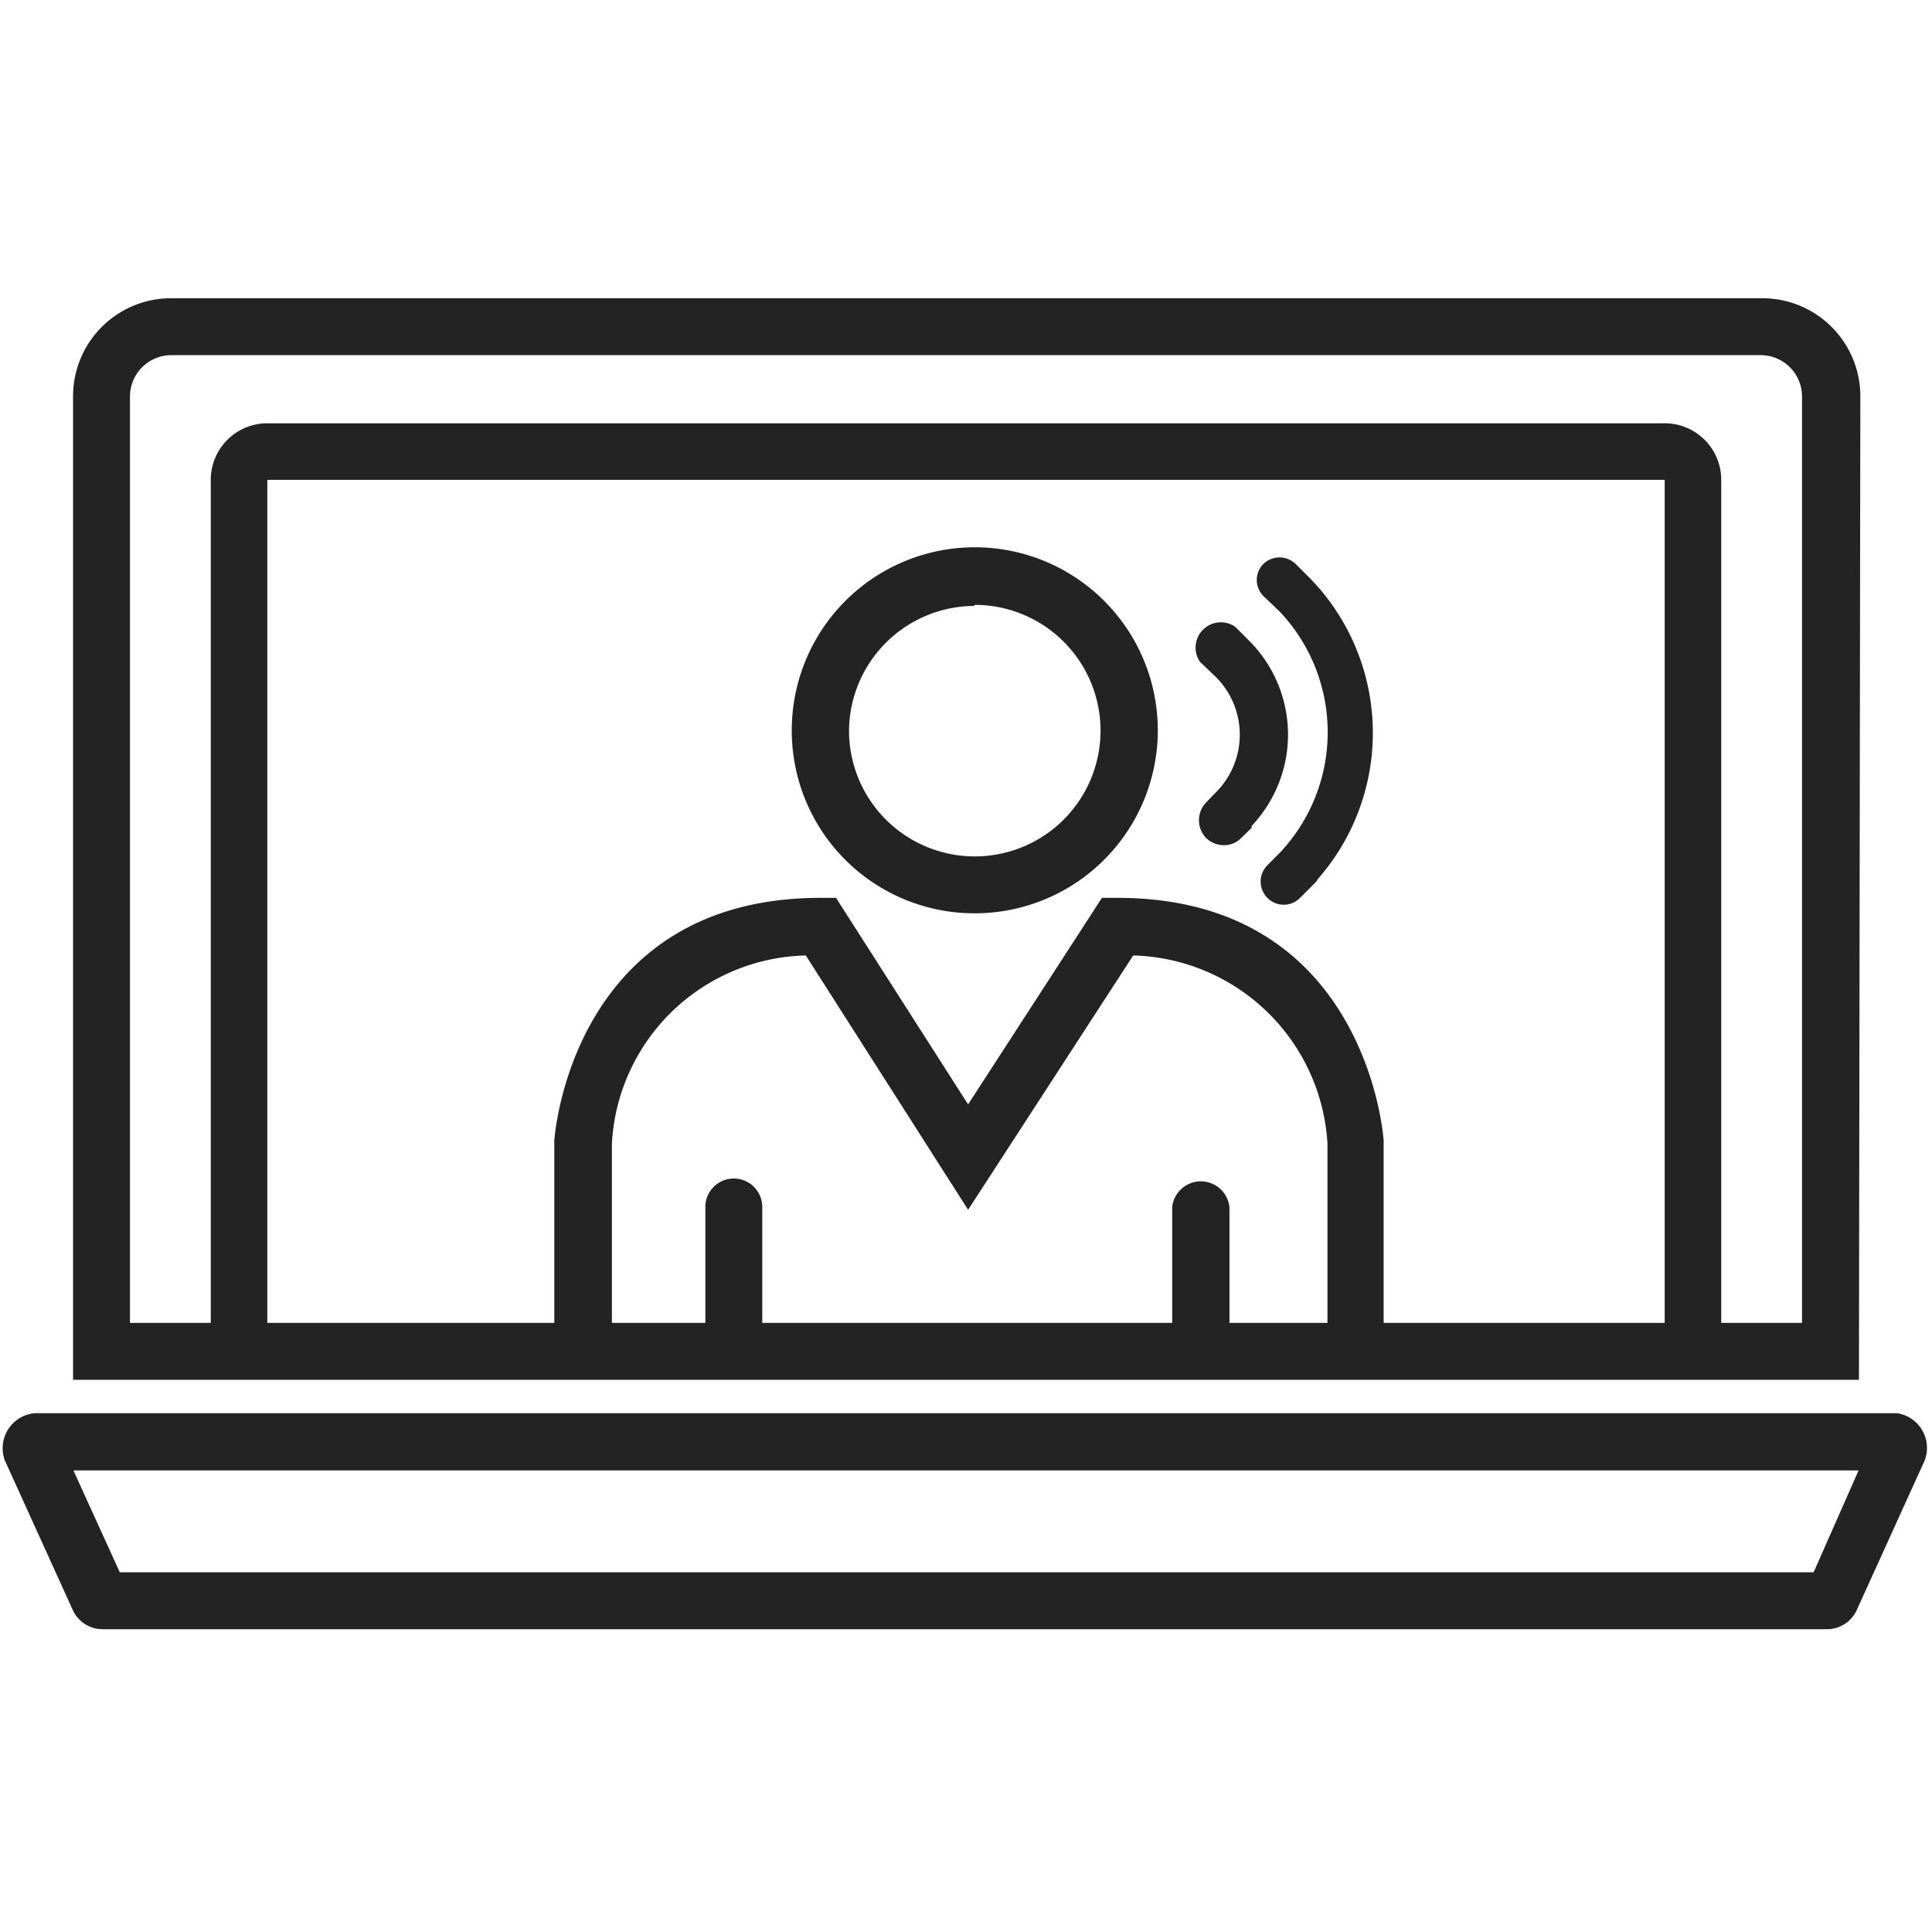
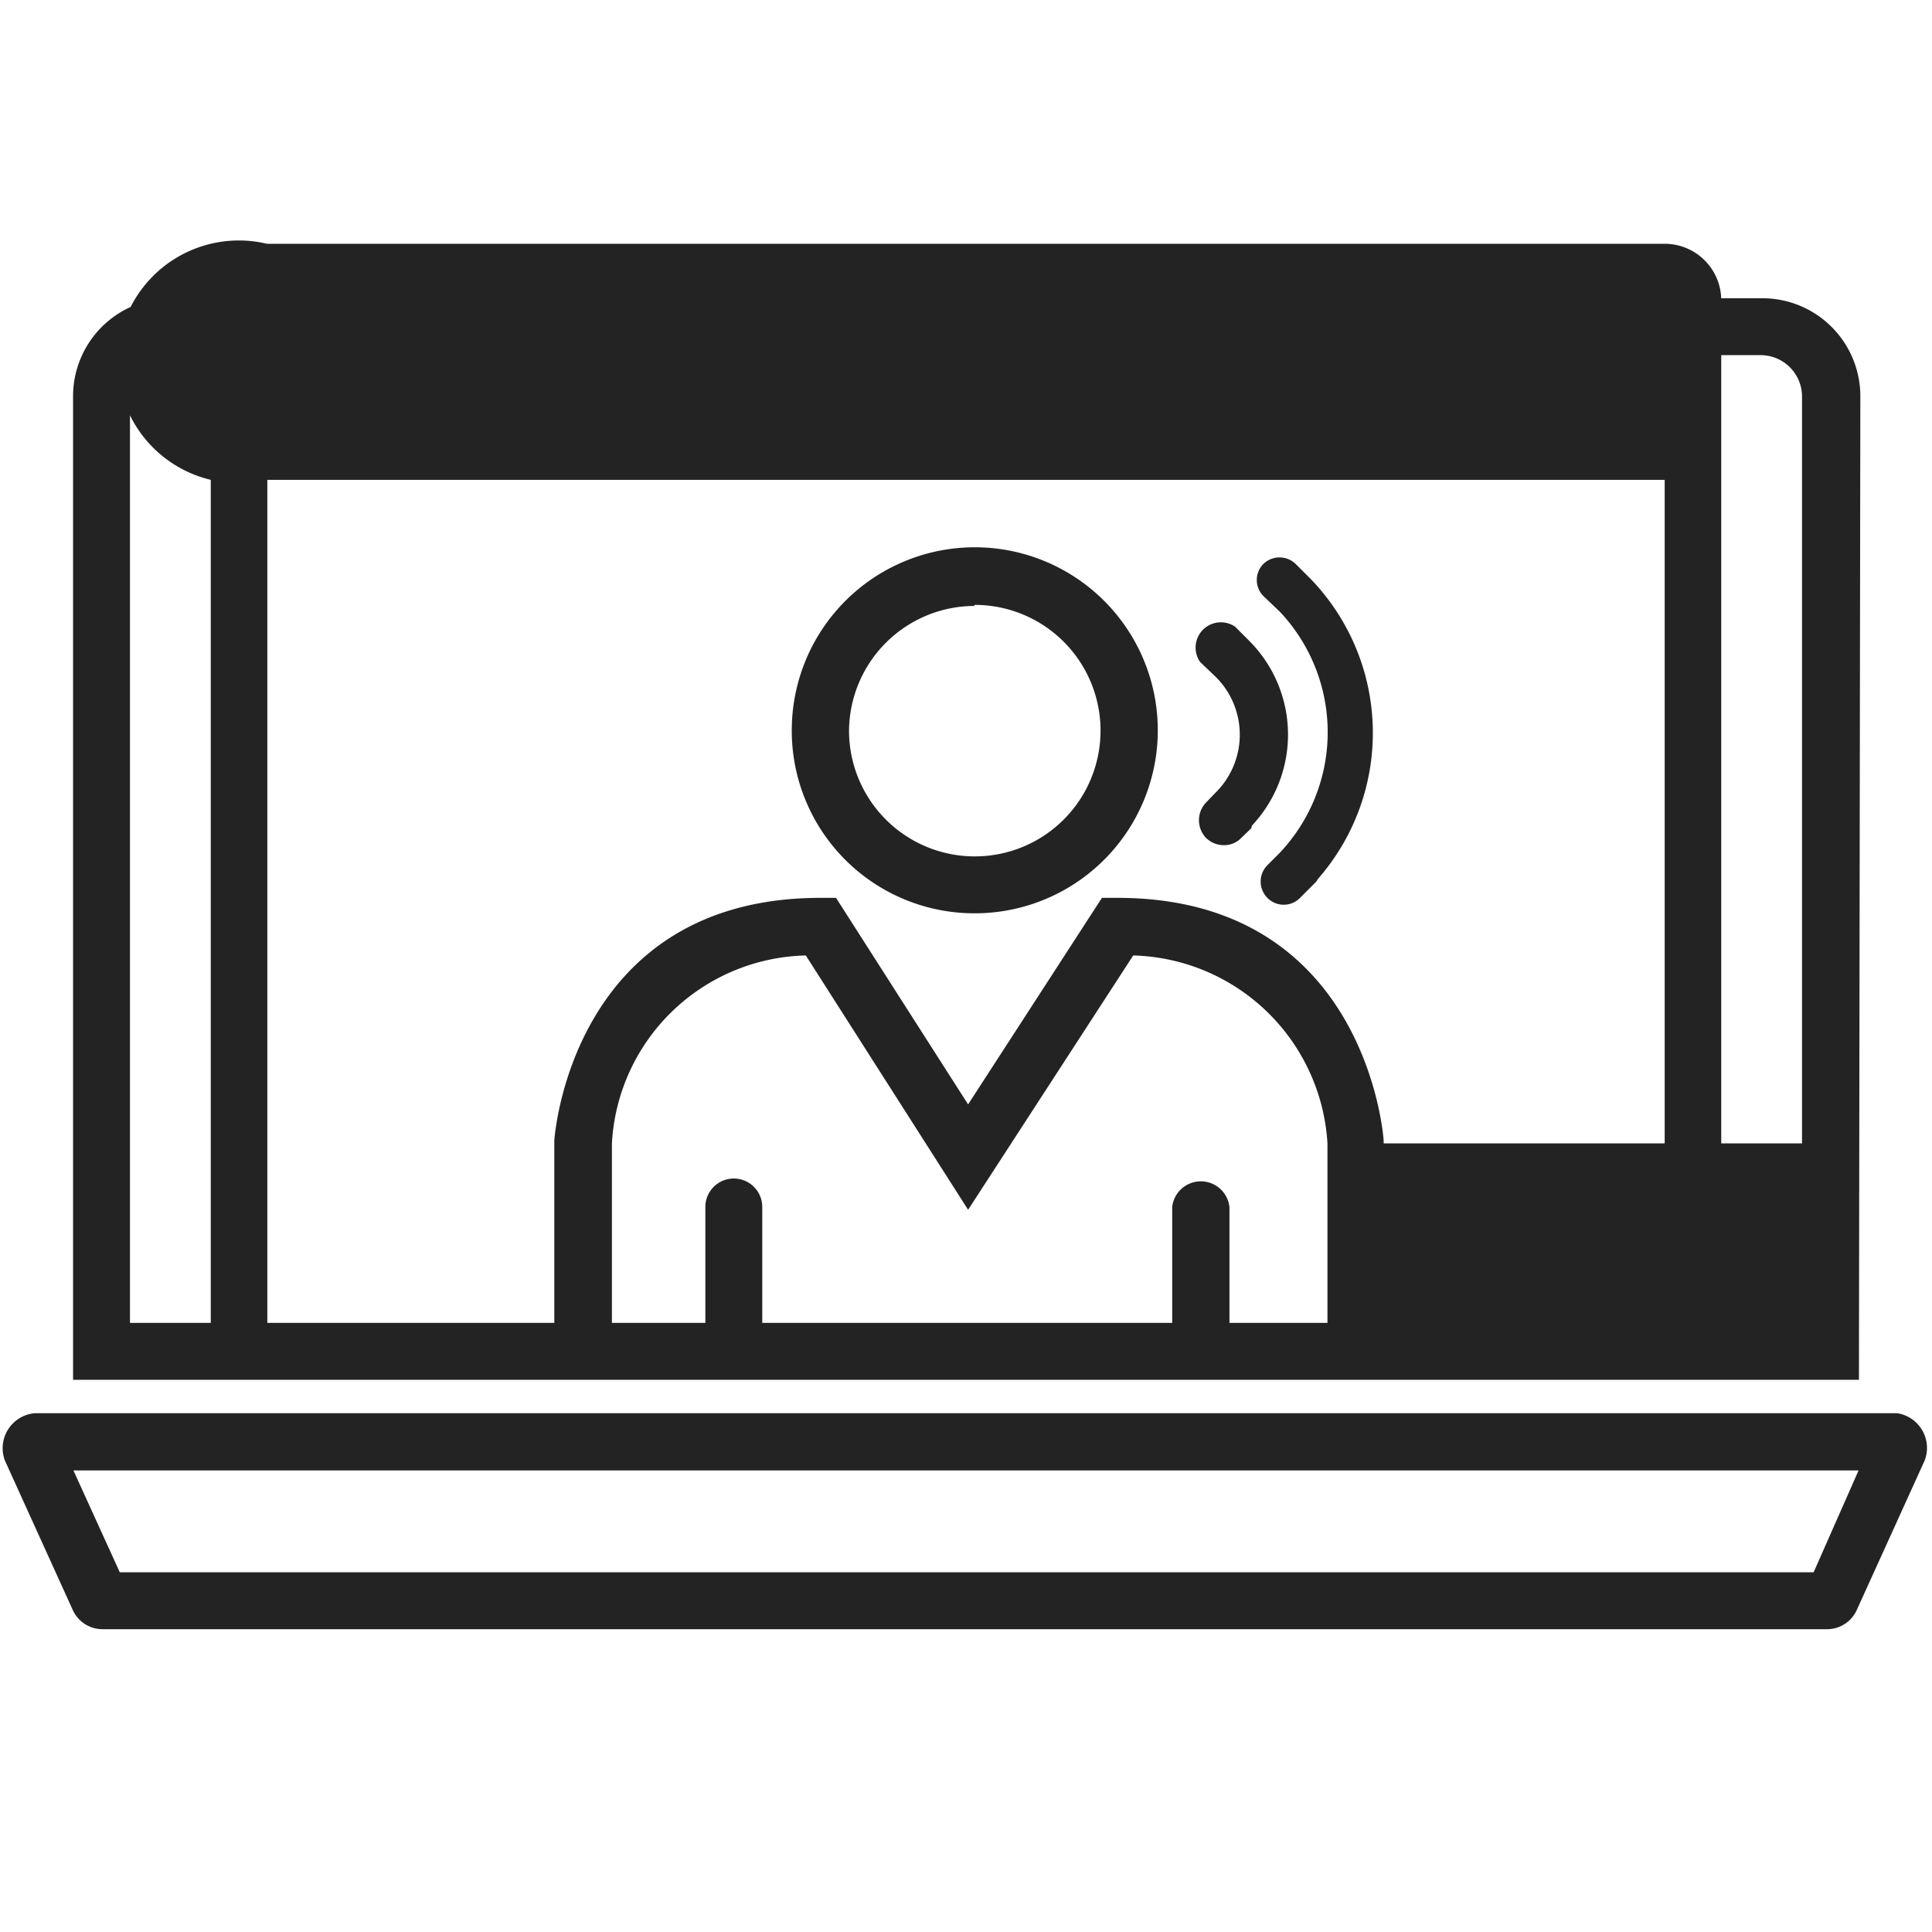
<svg xmlns="http://www.w3.org/2000/svg" id="Layer_1" data-name="Layer 1" width="55" height="55" viewBox="0 0 55 55">
  <defs>
    <style>.cls-1{fill:#232323;}</style>
  </defs>
  <title>img-event-manager</title>
-   <path class="cls-1" d="M54,40.23H1a1,1,0,0,0-.86,1.35l1.93,4.25a.93.93,0,0,0,.86.55H52a.93.93,0,0,0,.86-.55l1.93-4.25A1,1,0,0,0,54,40.23Zm-2.37,4.53H3.41l-1.32-2.9H52.91Zm1.33-33.48a2.79,2.79,0,0,0-2.79-2.79H4.87a2.79,2.79,0,0,0-2.79,2.79v28H52.92ZM37.79,37.66H35v-3.3a.82.82,0,0,0-1.63,0v3.3H21.7v-3.3a.81.81,0,0,0-1.62,0v3.3H17.42V32.55a5.66,5.66,0,0,1,5.52-5.35l4.62,7.24,4.7-7.24a5.69,5.69,0,0,1,5.53,5.35Zm9.6,0h-8V32.48c0-.07-.47-6.92-7.58-6.92h-.44l-3.81,5.88-3.76-5.88h-.44c-7.11,0-7.58,6.85-7.58,6.92v5.18H7.61v-24H47.39Zm3.91,0H49v-24a1.61,1.61,0,0,0-1.61-1.61H7.6A1.61,1.61,0,0,0,6,13.66v24H3.7V11.28a1.18,1.18,0,0,1,1.17-1.17H50.13a1.18,1.18,0,0,1,1.17,1.17ZM27.74,26a5.21,5.21,0,1,0-5.2-5.2A5.2,5.2,0,0,0,27.74,26Zm0-8.78a3.58,3.58,0,1,1-3.57,3.58A3.58,3.58,0,0,1,27.74,17.25Zm6.87,2.05a2.32,2.32,0,0,1,0,3.29l-.28.29a.73.73,0,0,0,0,1,.72.72,0,0,0,.51.21.67.67,0,0,0,.5-.21l.29-.28,0-.05.05-.06a0,0,0,0,0,0,0,3.78,3.78,0,0,0-.12-5.22l-.17-.17-.23-.23a.72.72,0,0,0-1,1Zm1.82-1.86h0a5,5,0,0,1,0,6.87l-.35.35a.66.66,0,0,0,0,.93.65.65,0,0,0,.93,0l.24-.24h0l.19-.19a.44.44,0,0,0,.08-.11,6.31,6.31,0,0,0-.19-8.52l0,0-.44-.44a.66.66,0,0,0-.93,0A.65.65,0,0,0,36,17Z" />
+   <path class="cls-1" d="M54,40.23H1a1,1,0,0,0-.86,1.35l1.93,4.25a.93.93,0,0,0,.86.55H52a.93.93,0,0,0,.86-.55l1.93-4.25A1,1,0,0,0,54,40.23Zm-2.37,4.53H3.41l-1.32-2.9H52.91Zm1.33-33.48a2.79,2.79,0,0,0-2.79-2.79H4.87a2.79,2.79,0,0,0-2.79,2.79v28H52.92ZM37.79,37.66H35v-3.3a.82.82,0,0,0-1.63,0v3.3H21.7v-3.3a.81.81,0,0,0-1.62,0v3.3H17.42V32.55a5.66,5.66,0,0,1,5.52-5.35l4.62,7.24,4.7-7.24a5.69,5.69,0,0,1,5.53,5.35m9.6,0h-8V32.48c0-.07-.47-6.92-7.58-6.92h-.44l-3.81,5.88-3.76-5.88h-.44c-7.11,0-7.58,6.85-7.58,6.92v5.18H7.61v-24H47.39Zm3.91,0H49v-24a1.61,1.61,0,0,0-1.61-1.61H7.6A1.61,1.61,0,0,0,6,13.66v24H3.7V11.28a1.18,1.18,0,0,1,1.17-1.17H50.13a1.18,1.18,0,0,1,1.17,1.17ZM27.74,26a5.21,5.21,0,1,0-5.2-5.2A5.2,5.2,0,0,0,27.74,26Zm0-8.78a3.58,3.58,0,1,1-3.57,3.58A3.58,3.58,0,0,1,27.74,17.25Zm6.87,2.05a2.32,2.32,0,0,1,0,3.29l-.28.29a.73.73,0,0,0,0,1,.72.72,0,0,0,.51.21.67.67,0,0,0,.5-.21l.29-.28,0-.05.05-.06a0,0,0,0,0,0,0,3.78,3.78,0,0,0-.12-5.22l-.17-.17-.23-.23a.72.72,0,0,0-1,1Zm1.82-1.86h0a5,5,0,0,1,0,6.87l-.35.35a.66.66,0,0,0,0,.93.65.65,0,0,0,.93,0l.24-.24h0l.19-.19a.44.44,0,0,0,.08-.11,6.31,6.31,0,0,0-.19-8.52l0,0-.44-.44a.66.66,0,0,0-.93,0A.65.65,0,0,0,36,17Z" />
</svg>